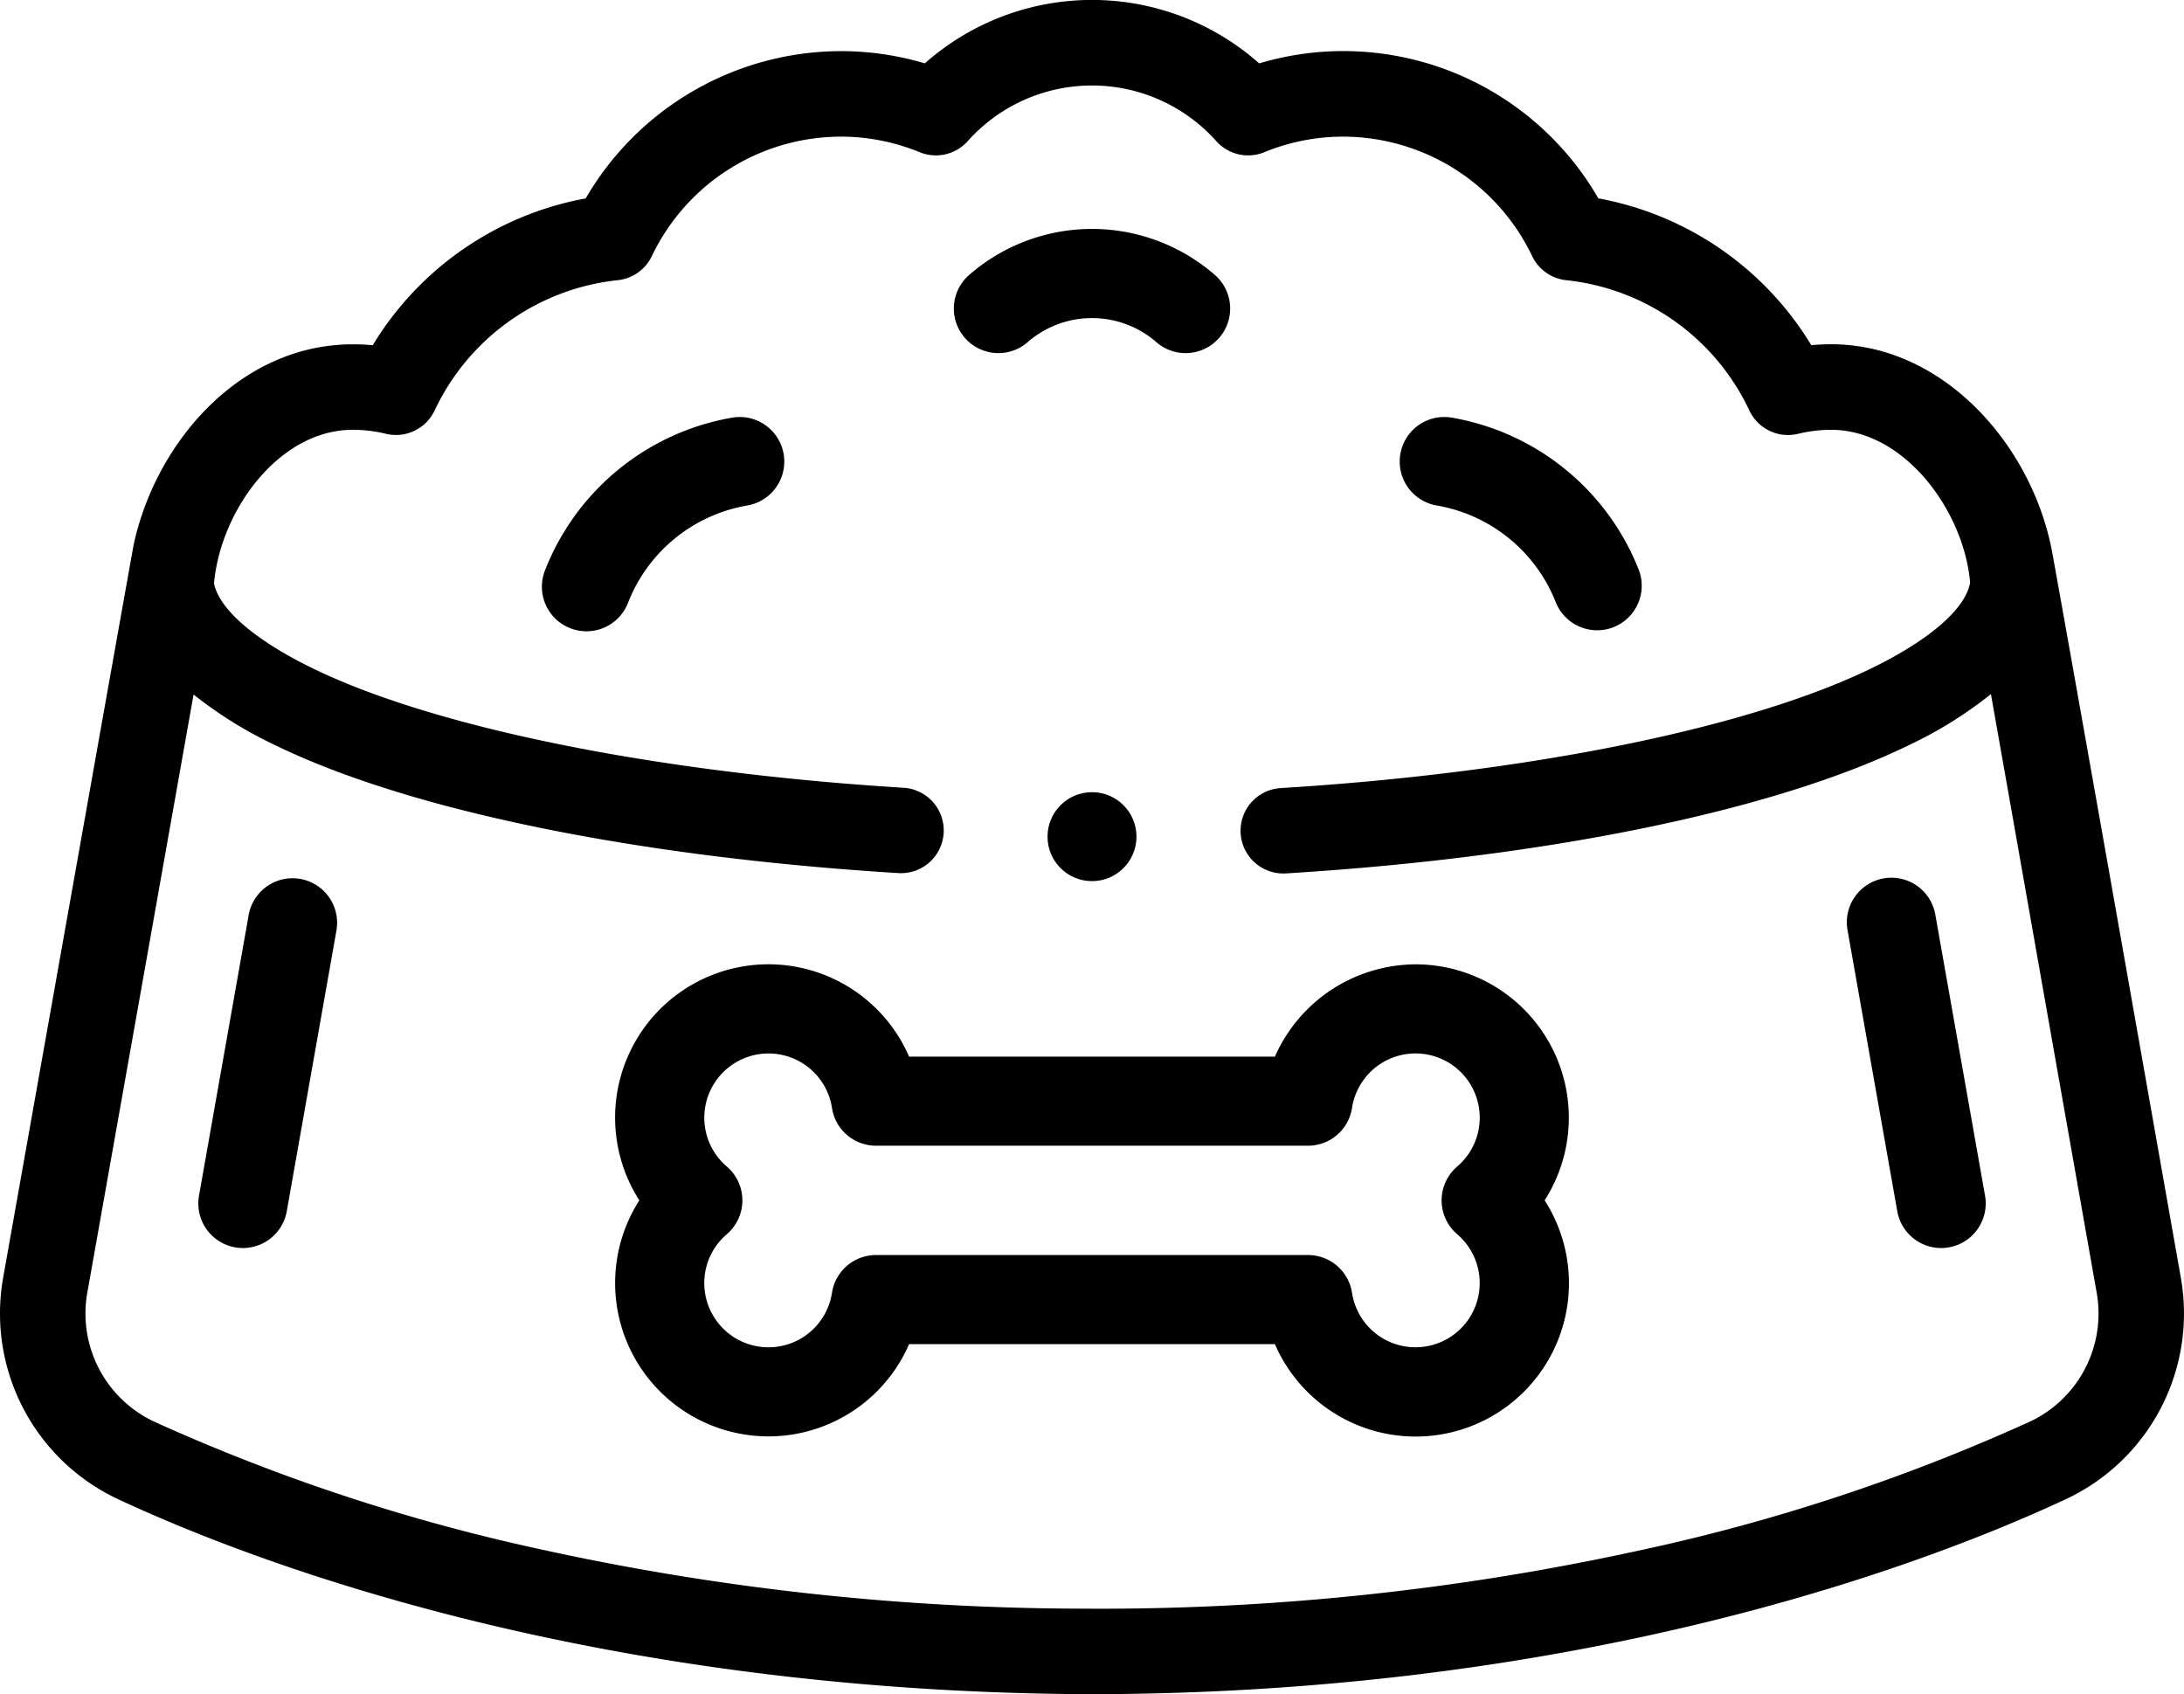
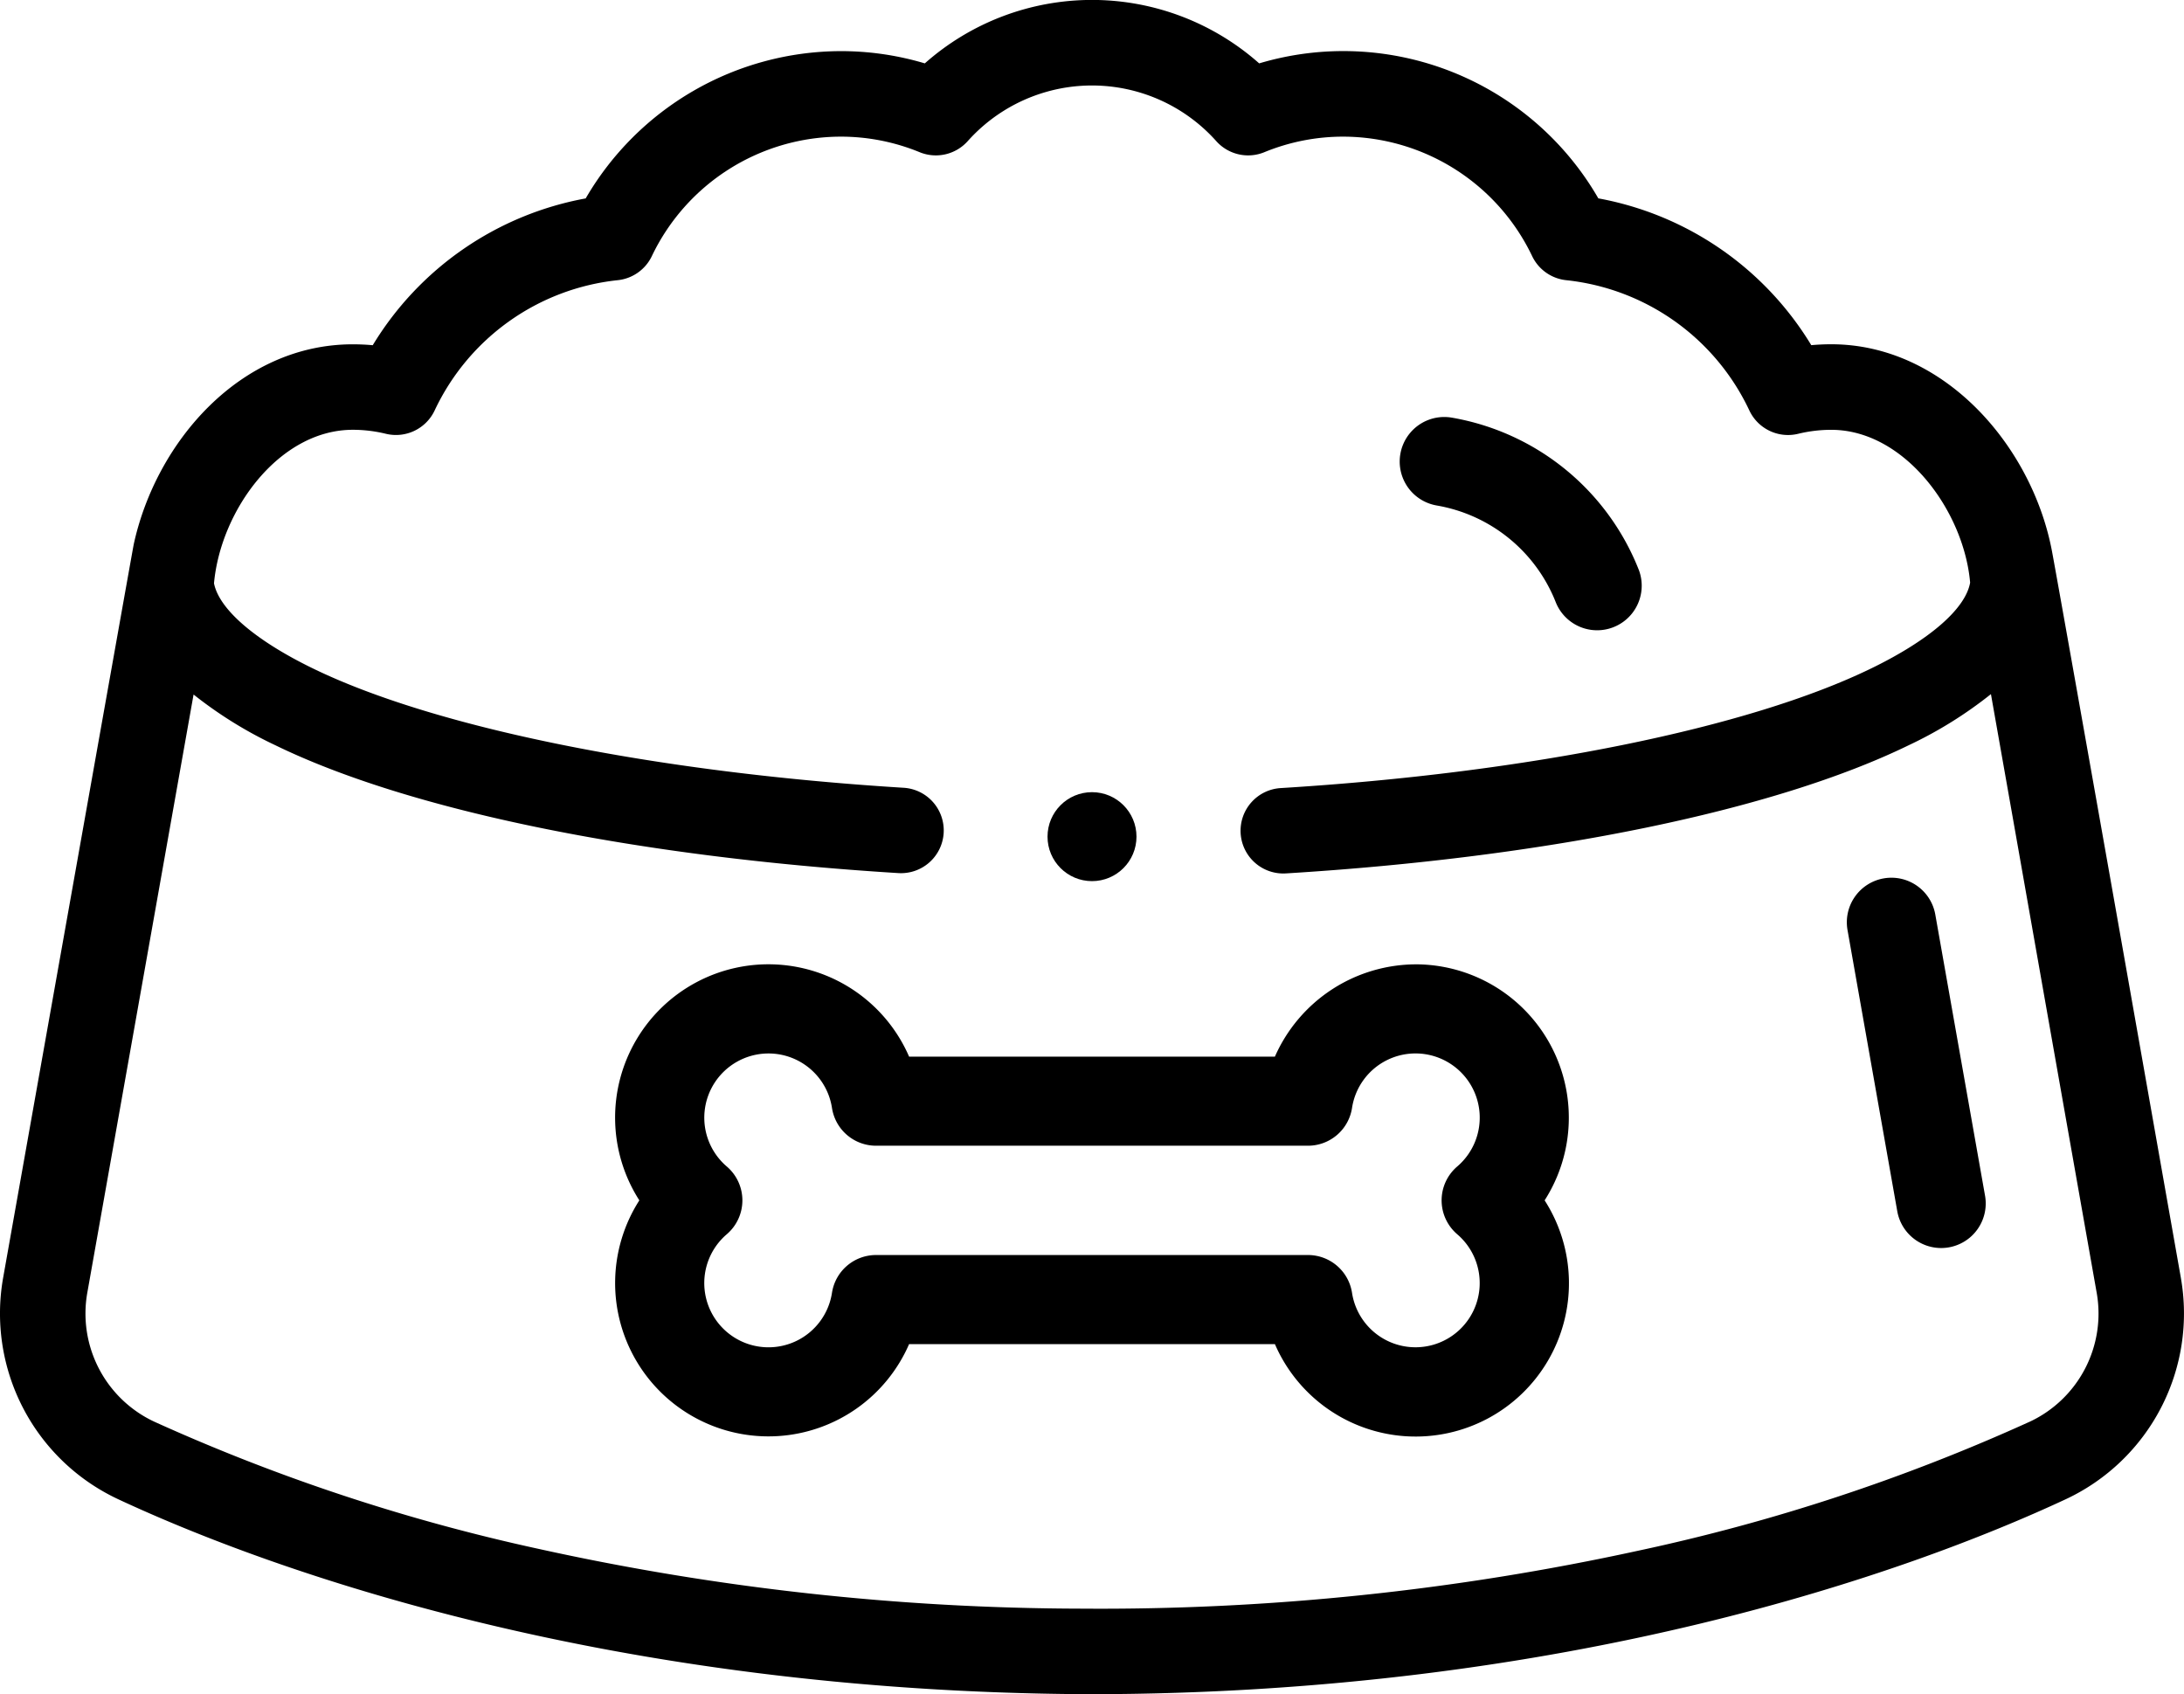
<svg xmlns="http://www.w3.org/2000/svg" id="Group_153" data-name="Group 153" width="242.509" height="188.112" viewBox="0 0 242.509 188.112">
  <circle id="Ellipse_2" data-name="Ellipse 2" cx="4.939" cy="4.939" r="4.939" transform="translate(116.316 87.957)" />
  <path id="Path_60" data-name="Path 60" d="M242.161,199.3c-2.319-13.109-4.7-26.616-7.089-40.123s-7.2-40.6-7.276-40.829c-2.3-11.554-12.005-22.7-24.455-22.7q-1.11,0-2.218.1a35.01,35.01,0,0,0-23.645-16.3,32.684,32.684,0,0,0-37.659-14.988,27.982,27.982,0,0,0-37.127,0A32.523,32.523,0,0,0,93.335,63.1a32.85,32.85,0,0,0-28.3,16.353,35.011,35.011,0,0,0-23.645,16.3q-1.107-.1-2.218-.1c-12.475,0-21.828,10.809-24.317,22.184C14.8,118.011.349,199.3.349,199.3A22.761,22.761,0,0,0,13.1,223.875c17.109,7.979,54.508,21.4,107.688,21.659.509,0-.506,0,0,0,53.373,0,91.193-13.534,108.612-21.656a22.765,22.765,0,0,0,12.76-24.577Zm-16.771,15.974A212.364,212.364,0,0,1,181.92,229.6a280.113,280.113,0,0,1-61.844,6.436,282.043,282.043,0,0,1-60.341-6.652,213.206,213.206,0,0,1-42.623-14.116A13.255,13.255,0,0,1,9.695,200.96l11.8-66.423a46.23,46.23,0,0,0,9.062,5.624c14.813,7.221,40.011,12.4,69.134,14.2a4.746,4.746,0,1,0,.587-9.473c-27.517-1.706-52.026-6.663-65.564-13.262-6.394-3.113-10.378-6.549-10.952-9.439.753-8.167,7.27-17.043,15.411-17.043a15.575,15.575,0,0,1,3.676.443,4.748,4.748,0,0,0,5.42-2.6A25.411,25.411,0,0,1,68.582,88.534a4.746,4.746,0,0,0,3.805-2.686A23.3,23.3,0,0,1,93.334,72.595a23.04,23.04,0,0,1,8.783,1.727,4.747,4.747,0,0,0,5.338-1.228,18.5,18.5,0,0,1,27.6,0,4.746,4.746,0,0,0,5.338,1.228,23.038,23.038,0,0,1,8.783-1.727,23.3,23.3,0,0,1,20.947,13.254,4.745,4.745,0,0,0,3.805,2.686,25.411,25.411,0,0,1,20.315,14.455,4.748,4.748,0,0,0,5.42,2.6,15.554,15.554,0,0,1,3.677-.443c8.112,0,14.726,8.969,15.422,16.966-.515,2.907-4.493,6.366-10.964,9.517-13.63,6.644-38.138,11.613-65.56,13.294a4.746,4.746,0,1,0,.581,9.474c29.027-1.779,54.226-6.967,69.135-14.235a46.148,46.148,0,0,0,9.118-5.67c1.539,8.707,3.1,17.521,4.652,26.339,2.385,13.508,4.771,27.016,7.09,40.125A13.258,13.258,0,0,1,225.391,215.276Z" transform="translate(-0.001 -57.423)" />
  <path id="Path_61" data-name="Path 61" d="M237.663,290.495a17.167,17.167,0,0,0-15.613,10.246H181.431A17.025,17.025,0,1,0,151.477,316.7a17.025,17.025,0,1,0,29.954,15.961H222.05A17.025,17.025,0,1,0,252,316.7a17.027,17.027,0,0,0-14.341-26.207Zm4.629,29.967a7.13,7.13,0,1,1-11.678,6.508,4.949,4.949,0,0,0-4.893-4.2H177.759a4.949,4.949,0,0,0-4.892,4.2,7.131,7.131,0,1,1-11.678-6.508,4.949,4.949,0,0,0,0-7.52,7.13,7.13,0,1,1,11.678-6.508,4.949,4.949,0,0,0,4.893,4.2h47.963a4.949,4.949,0,0,0,4.892-4.2,7.131,7.131,0,1,1,11.678,6.508,4.948,4.948,0,0,0,0,7.52Z" transform="translate(-80.486 -183.421)" />
-   <path id="Path_62" data-name="Path 62" d="M233.267,121.345a10.9,10.9,0,0,1,14.025,0,4.948,4.948,0,1,0,6.76-7.229,20.763,20.763,0,0,0-27.544,0,4.948,4.948,0,1,0,6.76,7.229Z" transform="translate(-119.025 -83.472)" />
  <path id="Path_63" data-name="Path 63" d="M333.93,165.581a17.365,17.365,0,0,1,13.216,10.754,4.949,4.949,0,0,0,9.224-3.588,27.31,27.31,0,0,0-20.778-16.923,4.948,4.948,0,0,0-1.662,9.756Z" transform="translate(-174.391 -109.453)" />
-   <path id="Path_64" data-name="Path 64" d="M148.847,155.825a27.312,27.312,0,0,0-20.778,16.923,4.949,4.949,0,1,0,9.224,3.588,17.367,17.367,0,0,1,13.216-10.754,4.948,4.948,0,1,0-1.662-9.756Z" transform="translate(-67.539 -109.454)" />
  <path id="Path_65" data-name="Path 65" d="M446.039,269.745a4.949,4.949,0,1,0-9.746,1.724l5.524,31.219a4.949,4.949,0,0,0,9.746-1.724Z" transform="translate(-231.136 -168.145)" />
-   <path id="Path_66" data-name="Path 66" d="M55.9,265.734a4.952,4.952,0,0,0-5.735,4.011l-5.524,31.219a4.949,4.949,0,0,0,9.746,1.724l5.524-31.219A4.949,4.949,0,0,0,55.9,265.734Z" transform="translate(-22.554 -168.145)" />
</svg>